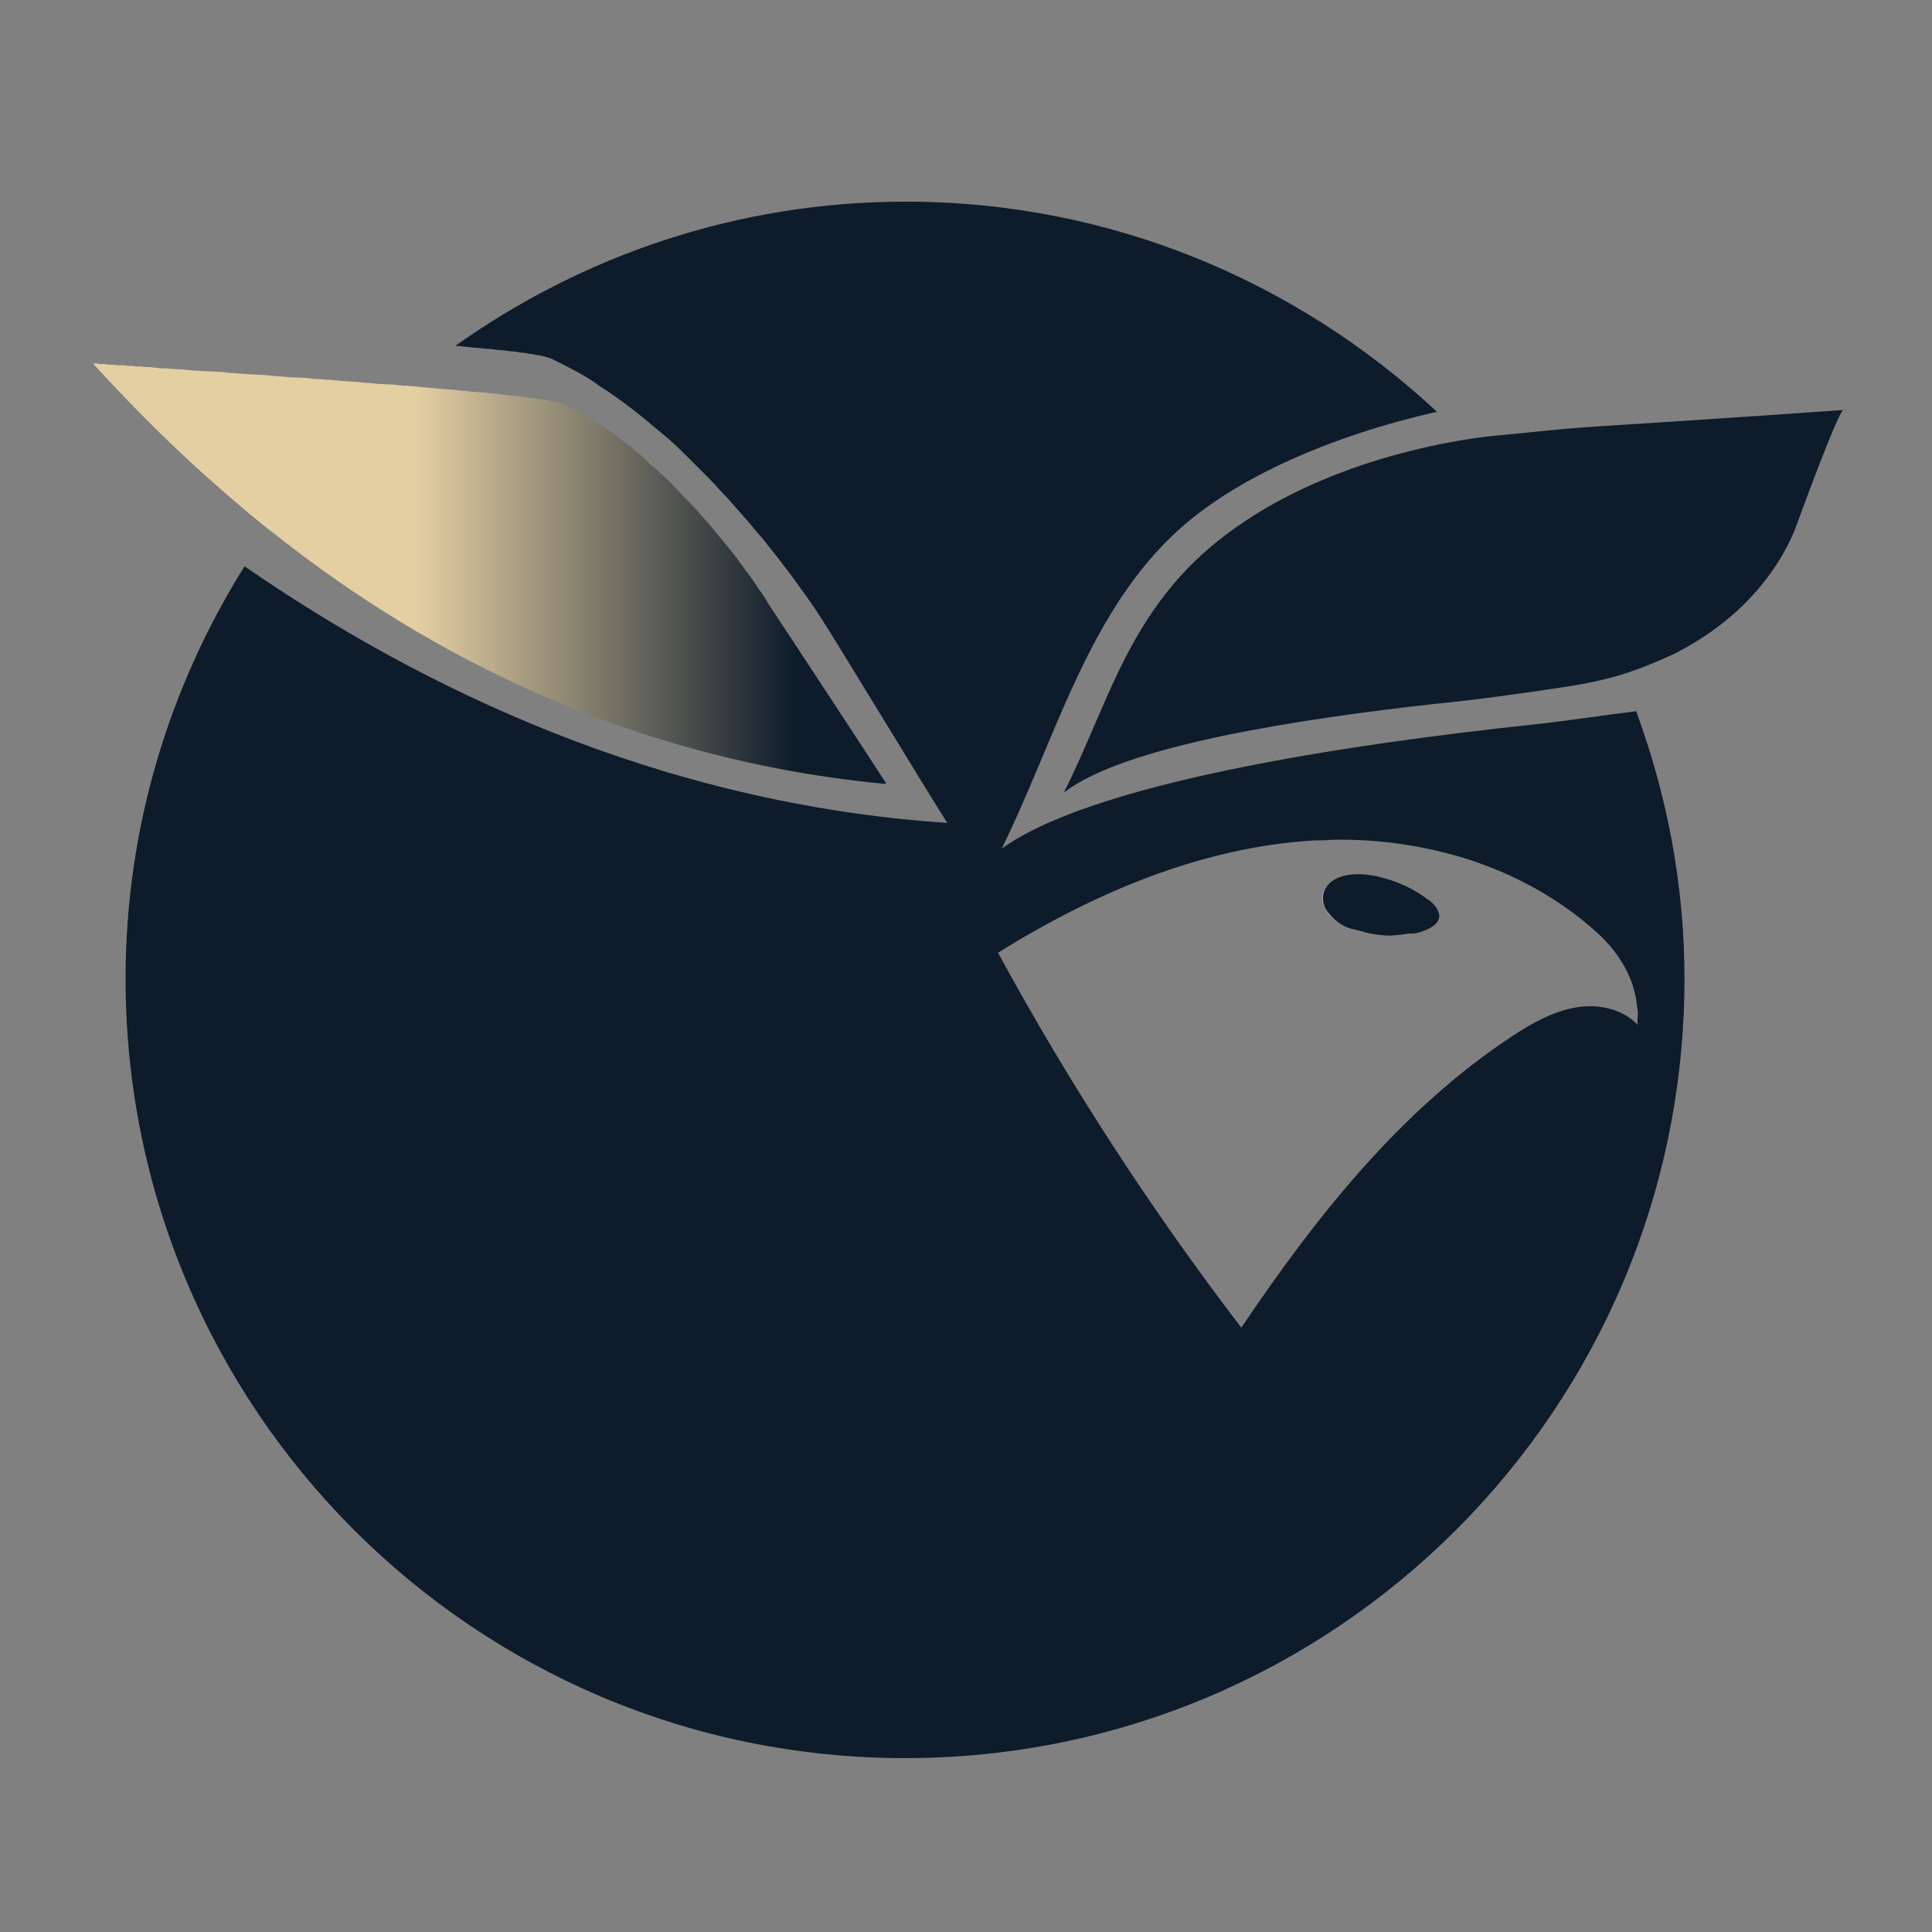
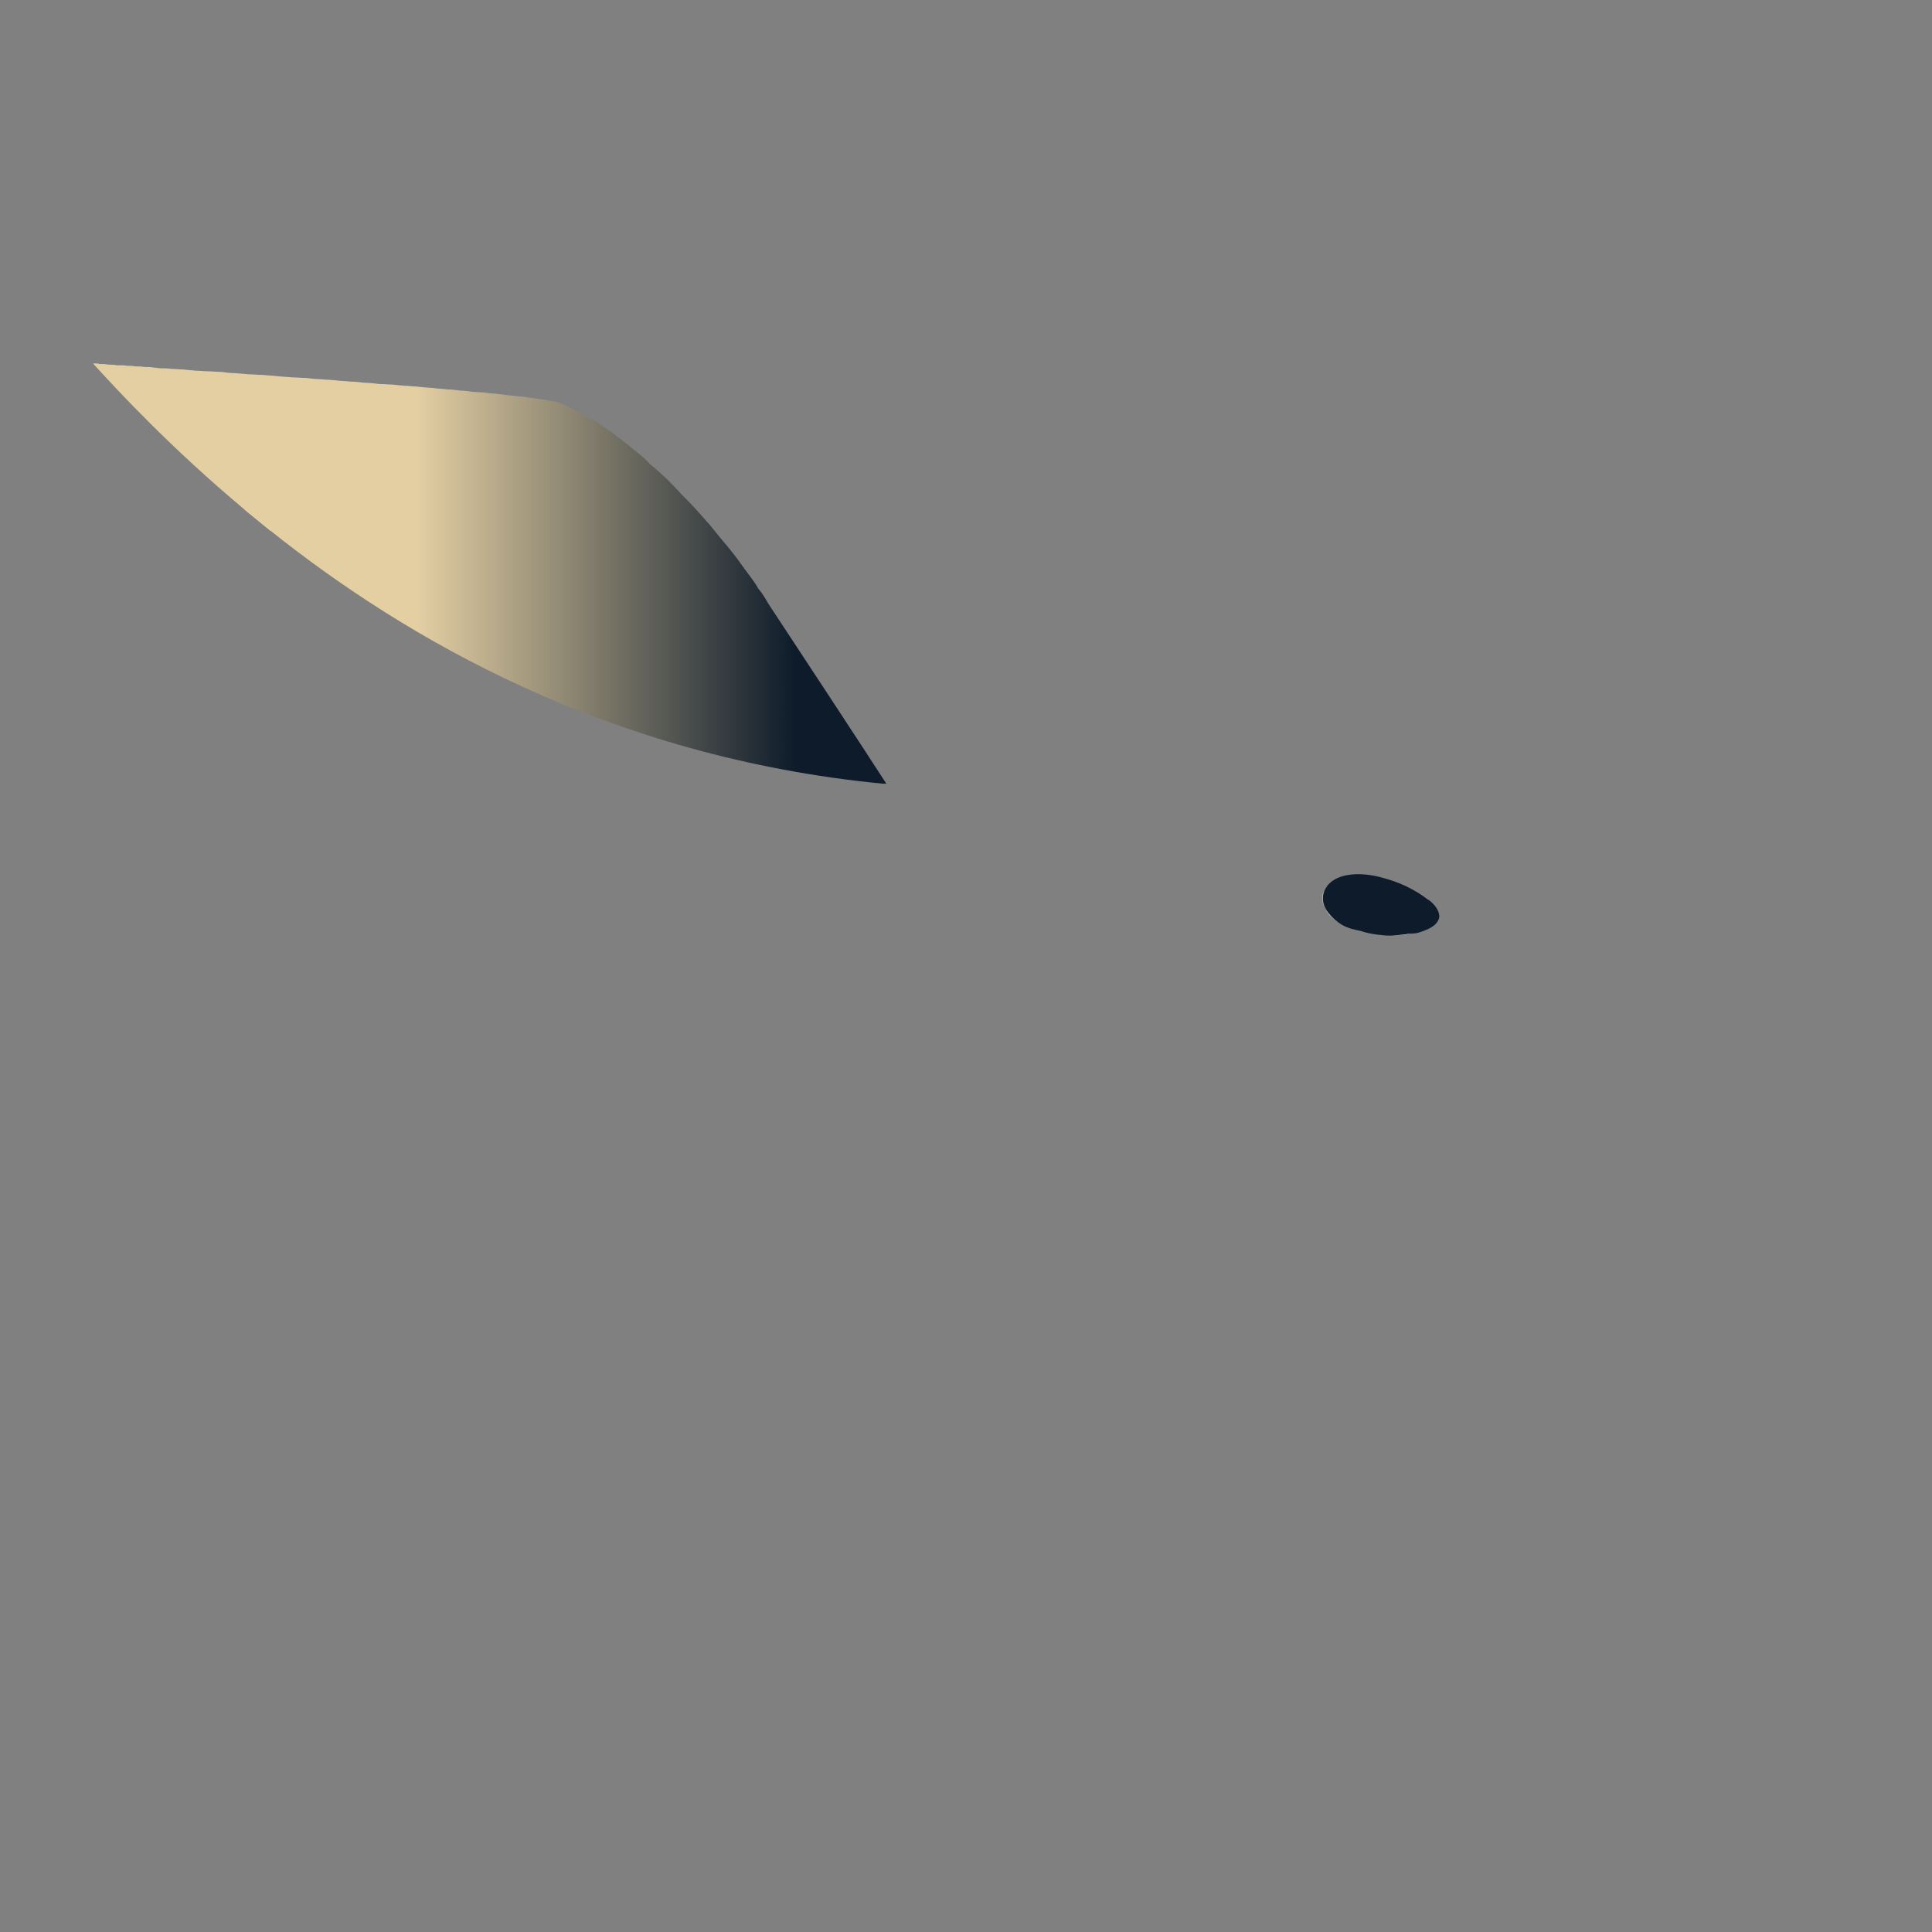
<svg xmlns="http://www.w3.org/2000/svg" id="Layer_1" data-name="Layer 1" viewBox="0 0 32 32">
  <rect x="0" y="0" width="32" height="32" fill="#808080" stroke="none" />
  <defs>
    <style>
      .cls-1 {
        fill: #0d1b2a;
      }

      .cls-2 {
        fill: url(#linear-gradient);
      }

      .cls-3 {
        fill: #fff;
      }
    </style>
    <linearGradient id="linear-gradient" x1="1.54" y1="9.5" x2="14.62" y2="9.5" gradientUnits="userSpaceOnUse">
      <stop offset=".41" stop-color="#e4cfa3" />
      <stop offset=".89" stop-color="#0d1b2a" />
    </linearGradient>
  </defs>
  <path class="cls-1" d="M23.11,15.49c-.1,0-.21,0-.31-.01.1.01.2.02.31.01Z" />
  <path class="cls-1" d="M23.65,14.9c.13.11.18.2.17.28,0-.08-.04-.18-.17-.28Z" />
  <path class="cls-1" d="M23.65,14.9c-.09-.07-.21-.15-.38-.23-.11-.05-.22-.09-.33-.12.11.03.22.07.33.12.17.08.29.16.38.23Z" />
-   <path class="cls-1" d="M16.54,14.16c.91-1.81,1.42-3.89,2.88-5.29,1.01-.97,2.7-1.67,4.38-2.05-2.31-2.15-5.39-3.48-8.8-3.48-2.78,0-5.35.89-7.46,2.39.04,0,.09,0,.13.01.07,0,.15.02.22.02.07,0,.14.02.21.02.07,0,.13.02.19.02.06,0,.12.01.18.02.05,0,.11.01.16.02.05,0,.1.01.14.02.04,0,.08.01.12.02.03,0,.07.01.1.02.03,0,.05.01.08.02.04.01.07.02.1.04.13.06.26.13.39.2.13.07.26.15.38.24.13.08.25.17.38.26.12.09.25.19.37.29.12.1.24.2.36.3.12.1.23.21.34.32.11.11.22.22.33.33.11.11.21.23.32.34.1.11.2.23.3.34.1.11.19.23.29.34.09.11.18.23.27.34.08.11.17.22.25.33.08.11.15.21.23.32.07.1.14.2.21.31.26.4,1.84,3.01,2.1,3.41-4.79-.32-8.74-2.25-11.64-4.25-1.24,1.98-1.97,4.32-1.97,6.83,0,7.13,5.78,12.91,12.91,12.91s12.91-5.78,12.91-12.91c0-1.56-.29-3.04-.8-4.43-.57.07-1.14.16-1.7.22-3.11.33-7.43.98-8.88,2.11ZM26.96,16.12c.07.13.11.28.14.43.01.08.02.16.03.23,0,.03-.02.18,0,.2-.26-.28-.68-.36-1.05-.29-.37.07-.71.26-1.03.47-1.85,1.22-3.25,2.99-4.49,4.83-1.5-1.96-2.85-4.04-4.03-6.21,1.59-.99,3.37-1.75,5.24-1.86.09,0,.18,0,.28-.01.78-.02,1.58.1,2.32.34.29.1.57.21.84.35.48.24.93.55,1.32.92.19.19.32.37.44.61Z" />
-   <path class="cls-1" d="M22.07,14.59c.2-.14.54-.14.87-.04-.33-.1-.67-.1-.87.04-.07.05-.11.11-.13.16.03-.06.06-.11.13-.16Z" />
-   <path class="cls-1" d="M30.54,6.78c-.09.01-.77,1.88-.81,1.99-.14.34-.33.65-.57.94-.39.47-.88.84-1.43,1.12-.28.13-.57.25-.86.34-.29.09-.59.15-.9.2-.73.11-1.49.22-2.22.29-2.15.24-5.13.68-6.13,1.47.63-1.26.92-2.39,1.82-3.46,1.22-1.45,3.28-2.14,4.84-2.39.23-.04.45-.06.66-.08,1.89-.19.6-.06,5.61-.41Z" />
  <path class="cls-1" d="M23.65,14.9c-.09-.07-.21-.15-.38-.23-.11-.05-.22-.09-.33-.12-.33-.1-.67-.1-.87.04-.07.05-.11.11-.13.16-.05.11-.03.22.03.32.05.08.12.15.2.21.08.06.18.1.28.12l.09.02c.08.03.18.05.27.06s.2.02.31.01c.1,0,.2-.02.3-.03.05,0,.09-.02.13-.03.08-.03.15-.06.2-.1.05-.04.08-.09.09-.14,0-.08-.04-.18-.17-.28Z" />
  <path class="cls-3" d="M22.44,15.4l.09.02c.08.03.18.05.27.06-.1-.01-.19-.03-.27-.06l-.09-.02Z" />
  <path class="cls-3" d="M23.74,15.33c-.05.04-.12.07-.2.1.08-.03.15-.06.2-.1Z" />
  <path class="cls-3" d="M21.96,15.07c.05.08.12.15.2.21-.08-.06-.16-.13-.2-.21Z" />
  <path class="cls-3" d="M21.93,14.75c-.05.11-.03.22.03.32-.06-.1-.07-.21-.03-.32Z" />
  <path class="cls-3" d="M23.4,15.46c-.09.02-.19.03-.3.03.1,0,.2-.02.3-.03Z" />
  <path class="cls-3" d="M4.05,8.44c.14.11.28.23.43.35.01-.02.02-.03.04-.05-.16-.1-.31-.2-.46-.3Z" />
  <path class="cls-2" d="M14.62,12.98c-4.54-.44-7.91-2.41-10.14-4.19-.15-.12-.3-.24-.43-.35-1.23-1.03-2.08-1.95-2.51-2.42h.05s.04,0,.06.01h.08s.06.01.09.01c.04,0,.08,0,.11.01h.12c.05.01.09.01.14.01.04.01.09.01.14.01.05.01.11.01.16.01.05.01.11.01.16.02.06,0,.12,0,.19.01.06,0,.13.01.2.01.06.01.13.01.2.02.07,0,.14.01.21.01.07,0,.14.01.22.01.07.01.14.02.22.02.08.01.15.01.23.02.08,0,.15.01.24.01.07.01.15.01.23.02.08.01.15.01.24.02.08,0,.15.01.24.01.08.01.16.02.24.02.08.01.16.01.25.02.07.01.15.01.24.02.07,0,.15.01.24.02.08,0,.15.01.24.02.07,0,.15.01.23.01.06.01.12.01.19.02h.05c.07.01.14.01.22.02.08.01.15.01.23.02s.14.01.21.02c.07,0,.14.01.22.02.06,0,.12.01.2.02.06,0,.12.01.19.01.06.01.12.02.19.02.05.01.11.01.16.02.06.01.11.01.16.02h.02s.08.01.12.01c.05.01.09.02.14.02.04.01.08.01.12.02.03,0,.07.01.1.01.03.01.06.01.09.02.03,0,.05.01.08.01.02.01.04.01.06.02.03.01.05.02.08.03.09.05.2.1.3.15.09.06.2.11.29.17.09.07.2.13.29.21.09.07.19.14.28.22.09.07.19.15.27.24.09.07.17.15.27.24.08.08.16.16.25.26.08.08.16.16.25.26.07.08.15.17.23.26.07.09.14.17.22.27.07.08.14.17.21.26.06.08.12.17.19.26.06.08.12.16.17.25.06.07.11.15.16.24.2.3,1.77,2.69,1.96,2.99Z" />
</svg>